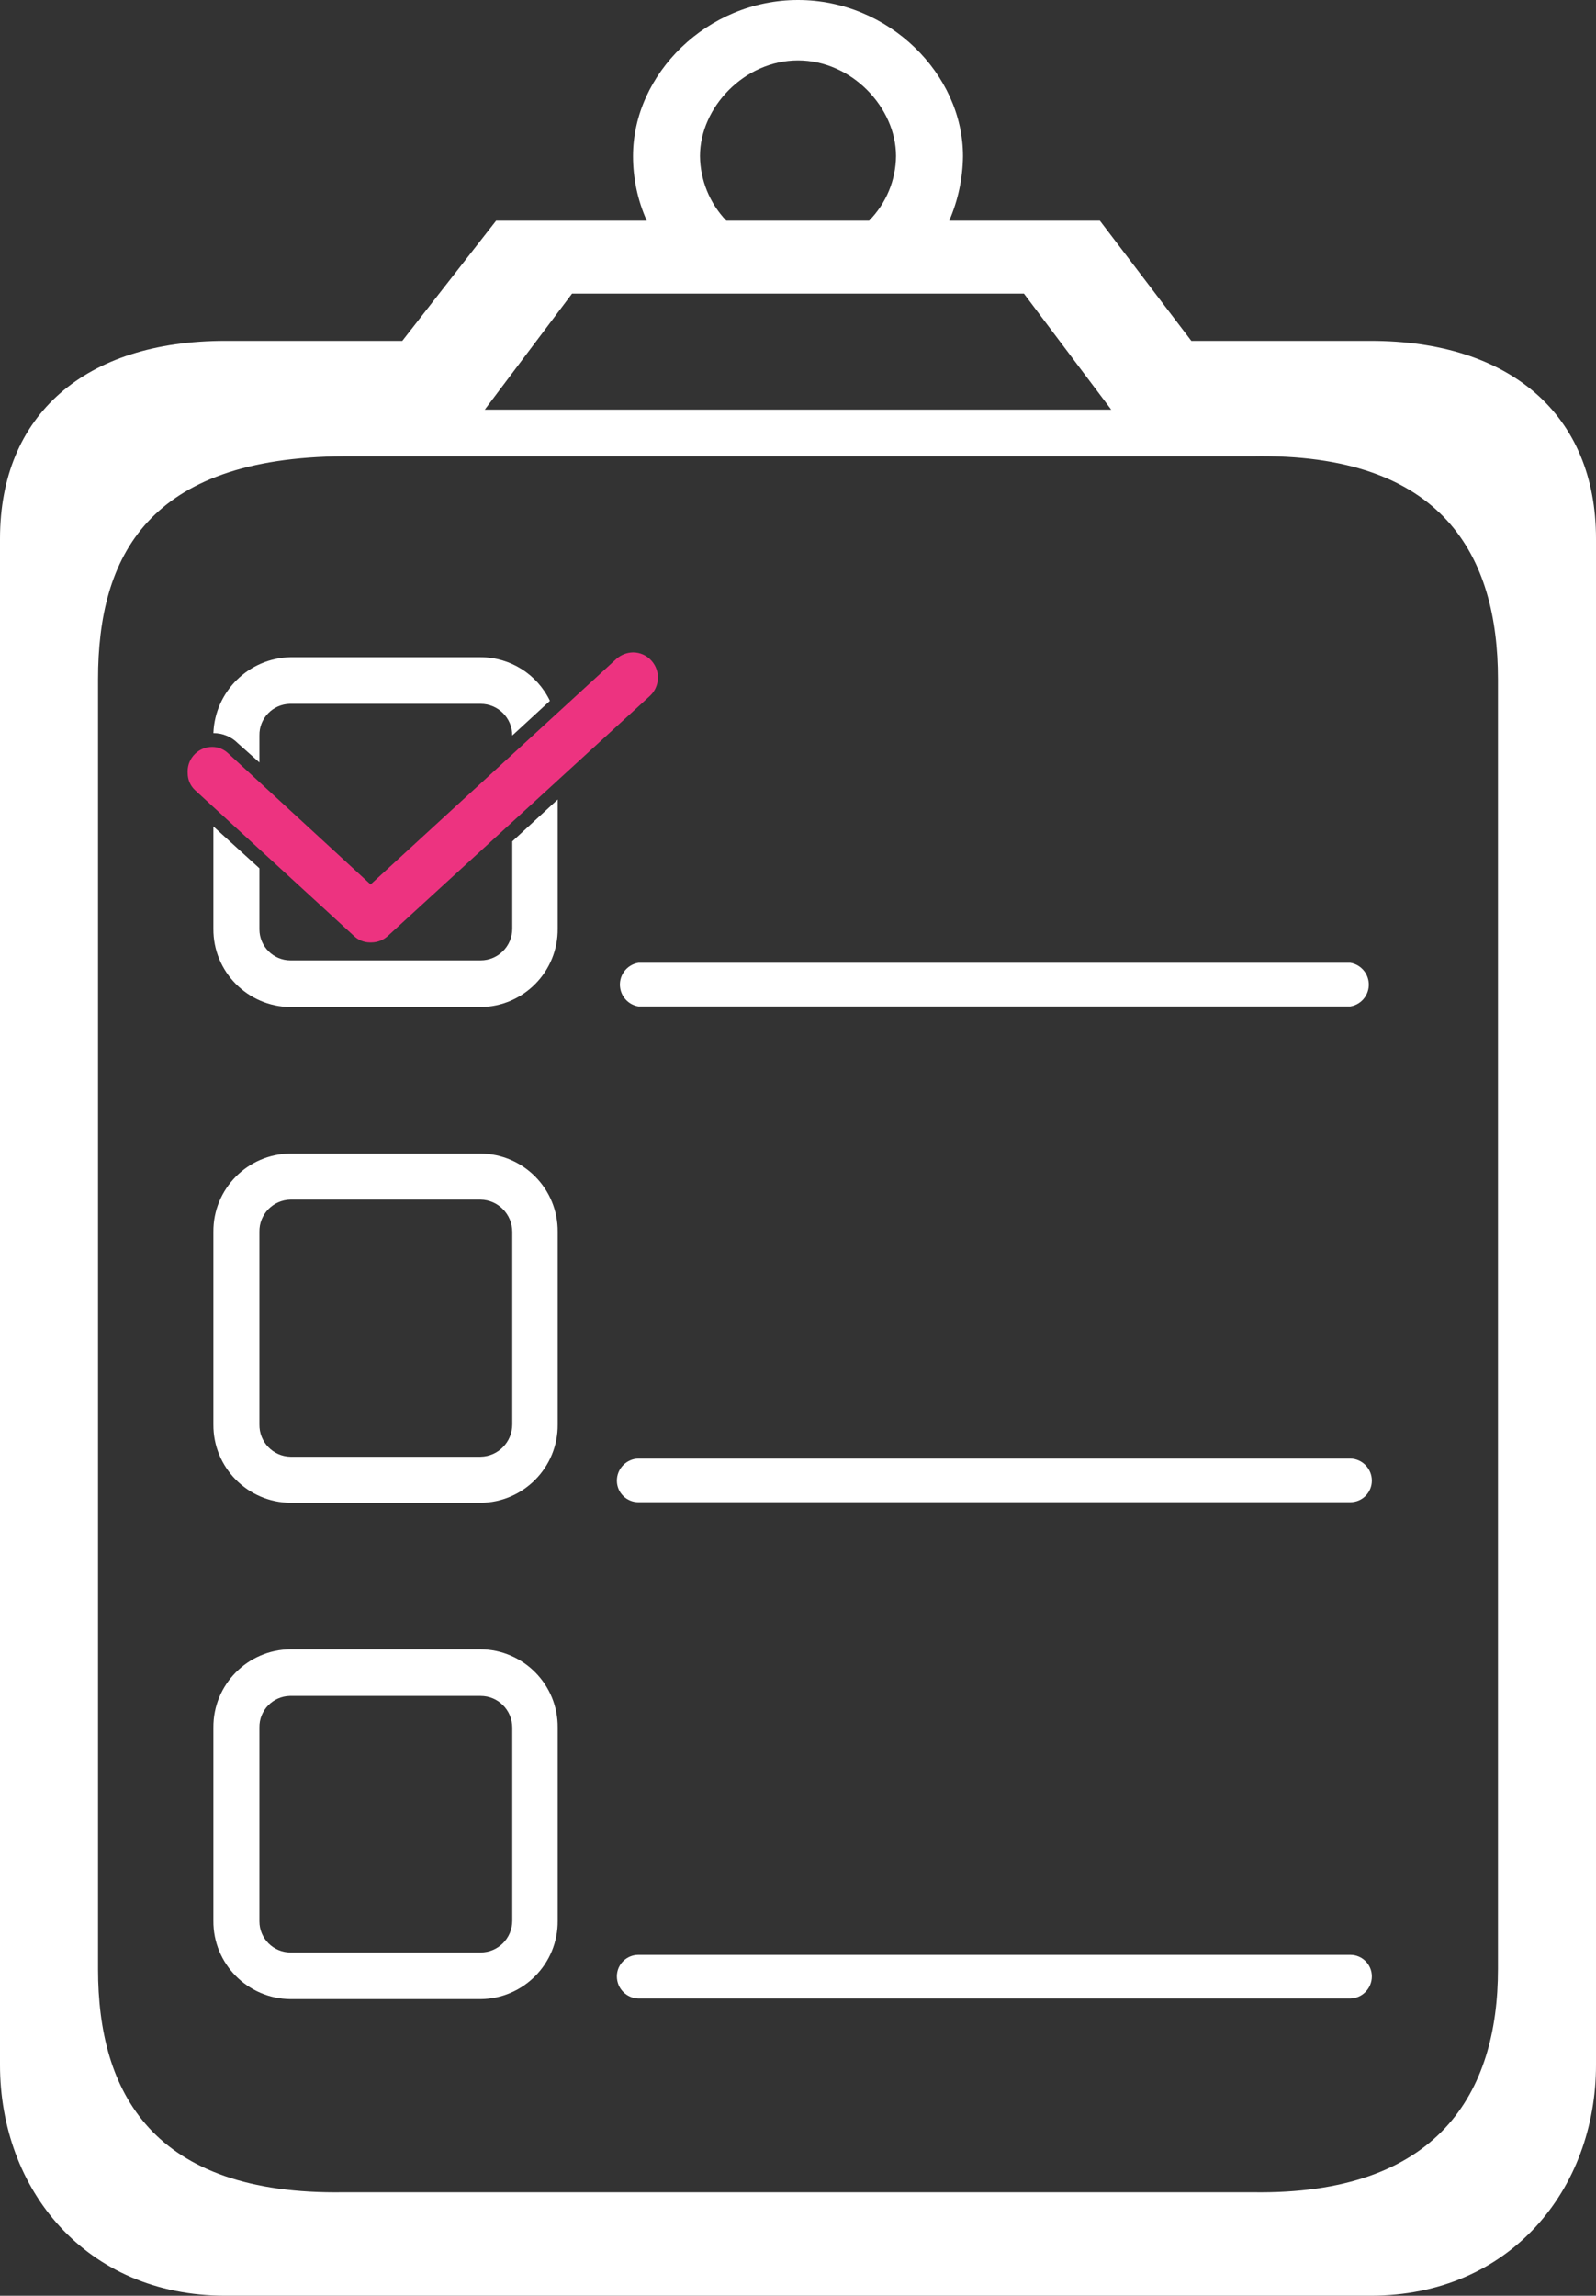
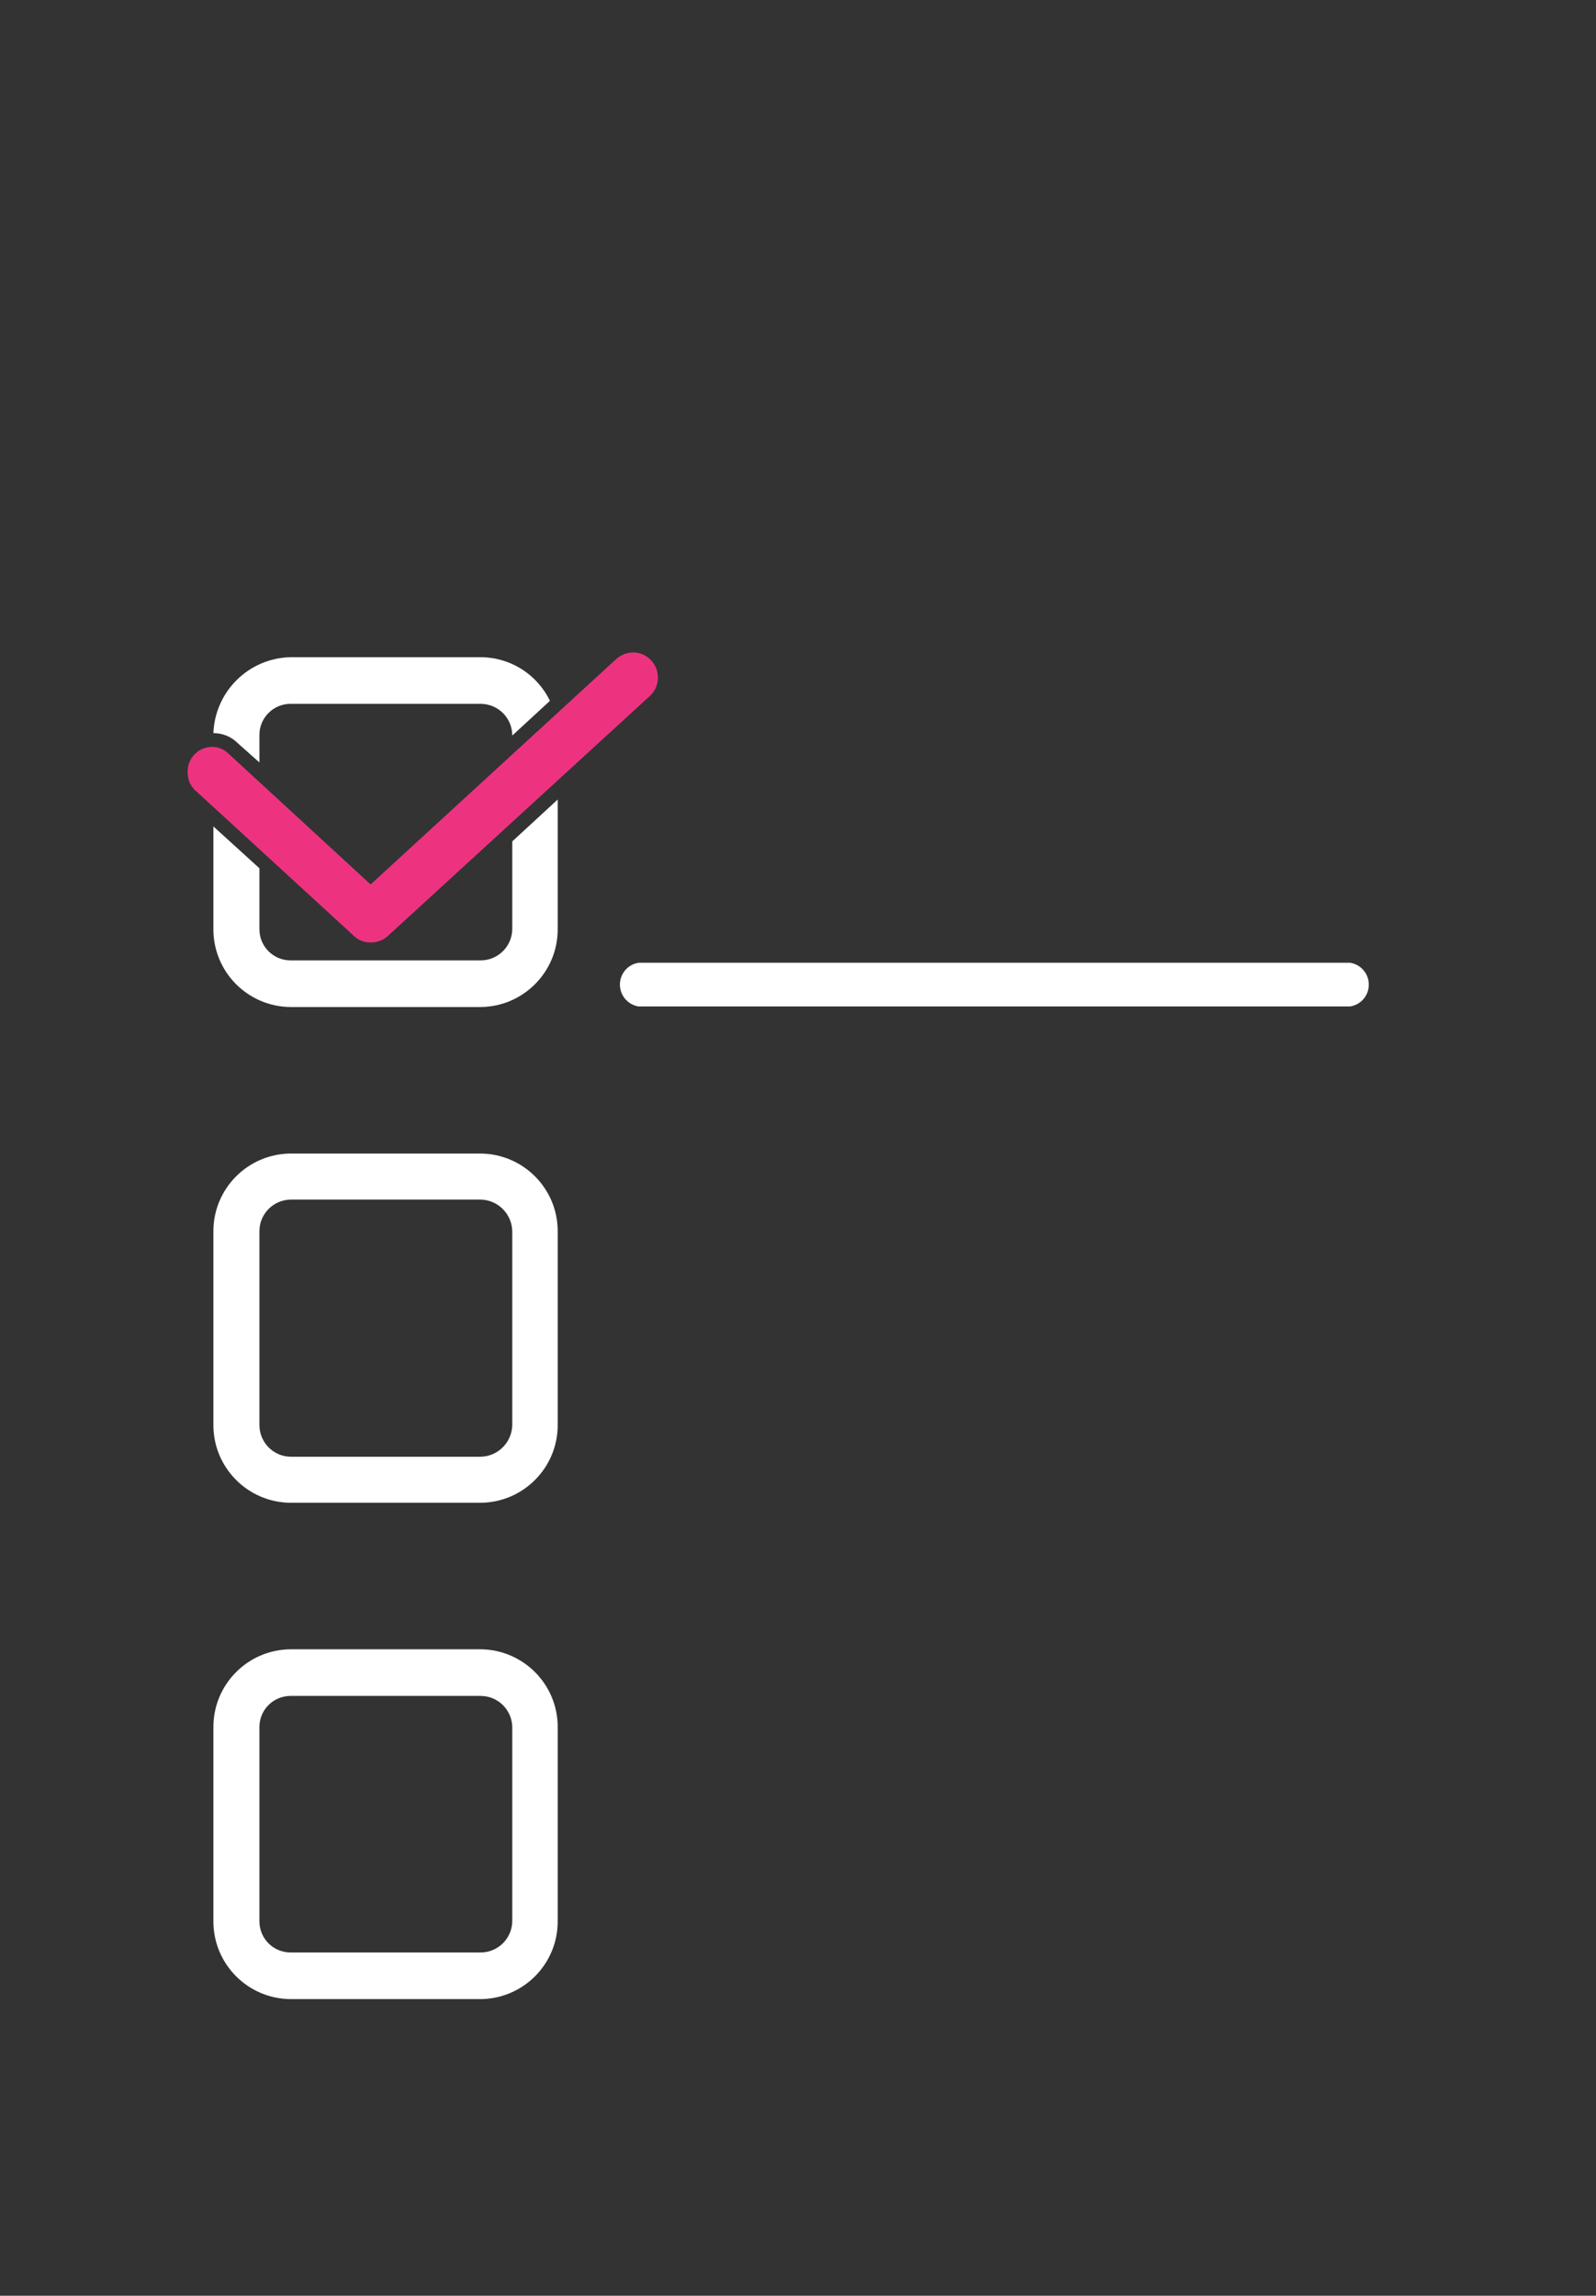
<svg xmlns="http://www.w3.org/2000/svg" id="Réteg_1" data-name="Réteg 1" viewBox="0 0 267 383.9">
  <rect x="0" y="0" width="267" height="383.9" fill="#333333" stroke="none" />
  <defs>
    <style> .cls-1 { fill: #fff; } .cls-2 { fill: #ed3380; } </style>
  </defs>
  <g id="_01" data-name=" 01">
    <g>
-       <path class="cls-1" d="M229.3,57h-30l-15.3-20.1h-25.2c1.48-3.41,2.26-7.08,2.3-10.8,0-13.7-12.4-26.1-27.6-26.1s-27.6,12.4-27.6,26.1c0,3.72.77,7.4,2.3,10.8h-25.2l-15.7,20.1h-29.6C14.3,57,0,69.3,0,90.1v255.2c0,20.8,14.3,38.6,37.7,38.6h191.6c23.3,0,37.7-17.8,37.7-38.6V90.1c0-20.8-14.4-33.1-37.7-33.1ZM133.5,10.1c9,0,16.4,7.9,16.4,16-.04,4.05-1.66,7.92-4.5,10.8h-23.9c-2.78-2.91-4.35-6.77-4.4-10.8,0-8.1,7.4-16,16.4-16ZM95.7,49.1h75.6l14.6,19.4h-104.8l14.6-19.4ZM250.6,329.3c0,20.6-9.9,37.8-41.1,37.3H57.5c-32,.5-41.1-16.7-41.1-37.3V113.6c0-20.6,8.4-37.1,41.1-37.3h152c32-.6,41.1,16.7,41.1,37.3v215.7Z" />
      <g>
        <g>
          <path class="cls-1" d="M106.8,168.3h119.1c2.02-.33,3.38-2.24,3.04-4.26-.26-1.56-1.48-2.78-3.04-3.04h-119.1c-2.02.33-3.38,2.24-3.04,4.26.26,1.56,1.48,2.78,3.04,3.04Z" />
          <path class="cls-1" d="M80.4,192.9h-31.8c-7.18.06-12.96,5.92-12.9,13.1,0,0,0,0,0,0v32.2c-.06,7.18,5.72,13.04,12.9,13.1h31.8c7.18-.06,12.96-5.92,12.9-13.1h0v-32.2c.06-7.18-5.72-13.04-12.9-13.1h0ZM85.7,206v32.2c0,2.94-2.36,5.35-5.3,5.4h-31.8c-2.93-.05-5.25-2.47-5.2-5.4,0,0,0,0,0,0v-32.2c-.06-2.93,2.27-5.34,5.2-5.4,0,0,0,0,0,0h31.8c2.94.05,5.3,2.46,5.3,5.4Z" />
-           <path class="cls-1" d="M225.9,243.9h-119.1c-2,.05-3.6,1.69-3.6,3.7,0,1.99,1.61,3.6,3.6,3.6h119.1c1.99,0,3.6-1.61,3.6-3.6h0c0-2.01-1.6-3.65-3.6-3.7Z" />
          <path class="cls-1" d="M80.4,275.8h-31.8c-7.18.06-12.96,5.92-12.9,13.1,0,0,0,0,0,0v32.3c-.06,7.18,5.72,13.04,12.9,13.1h31.8c7.18-.06,12.96-5.92,12.9-13.1h0v-32.3c.06-7.18-5.72-13.04-12.9-13.1h0ZM85.7,288.9v32.3c0,2.93-2.37,5.3-5.3,5.3h-31.8c-2.87,0-5.2-2.33-5.2-5.2,0-.03,0-.07,0-.1v-32.3c-.06-2.87,2.23-5.24,5.1-5.3.03,0,.07,0,.1,0h31.8c2.93,0,5.3,2.37,5.3,5.3Z" />
-           <path class="cls-1" d="M225.9,326.9h-119.1c-1.99,0-3.6,1.61-3.6,3.6h0c0,2.01,1.6,3.65,3.6,3.7h119.1c2-.05,3.6-1.69,3.6-3.7,0-1.99-1.61-3.6-3.6-3.6h0Z" />
        </g>
        <g>
          <path class="cls-1" d="M39.8,124.3l3.6,3.2v-4.5c-.06-2.87,2.23-5.24,5.1-5.3.03,0,.07,0,.1,0h31.8c2.93,0,5.3,2.37,5.3,5.3h0l6.3-5.8c-2.15-4.46-6.65-7.29-11.6-7.3h-31.8c-6.98.15-12.64,5.72-12.9,12.7,1.54-.01,3.02.6,4.1,1.7Z" />
          <path class="cls-1" d="M85.7,140.7v14.6c0,2.93-2.37,5.3-5.3,5.3h-31.8c-2.87,0-5.2-2.33-5.2-5.2,0-.03,0-.07,0-.1v-10.1l-7.7-7v17.1c-.06,7.18,5.72,13.04,12.9,13.1h31.8c7.18-.06,12.96-5.92,12.9-13.1h0v-21.6l-7.6,7Z" />
        </g>
        <path class="cls-2" d="M109,110.5c-.78-.89-1.91-1.4-3.1-1.4-1.04.02-2.03.41-2.8,1.1l-41.1,37.7-23.8-21.9c-.72-.7-1.69-1.1-2.7-1.1-2.26,0-4.1,1.82-4.11,4.09,0,.1,0,.21.01.31,0,1.11.47,2.16,1.3,2.9l26.5,24.3c.72.7,1.69,1.1,2.7,1.1h.2c1.04,0,2.04-.39,2.8-1.1l43.8-40.1c1.7-1.55,1.83-4.18.3-5.9Z" />
      </g>
    </g>
  </g>
</svg>